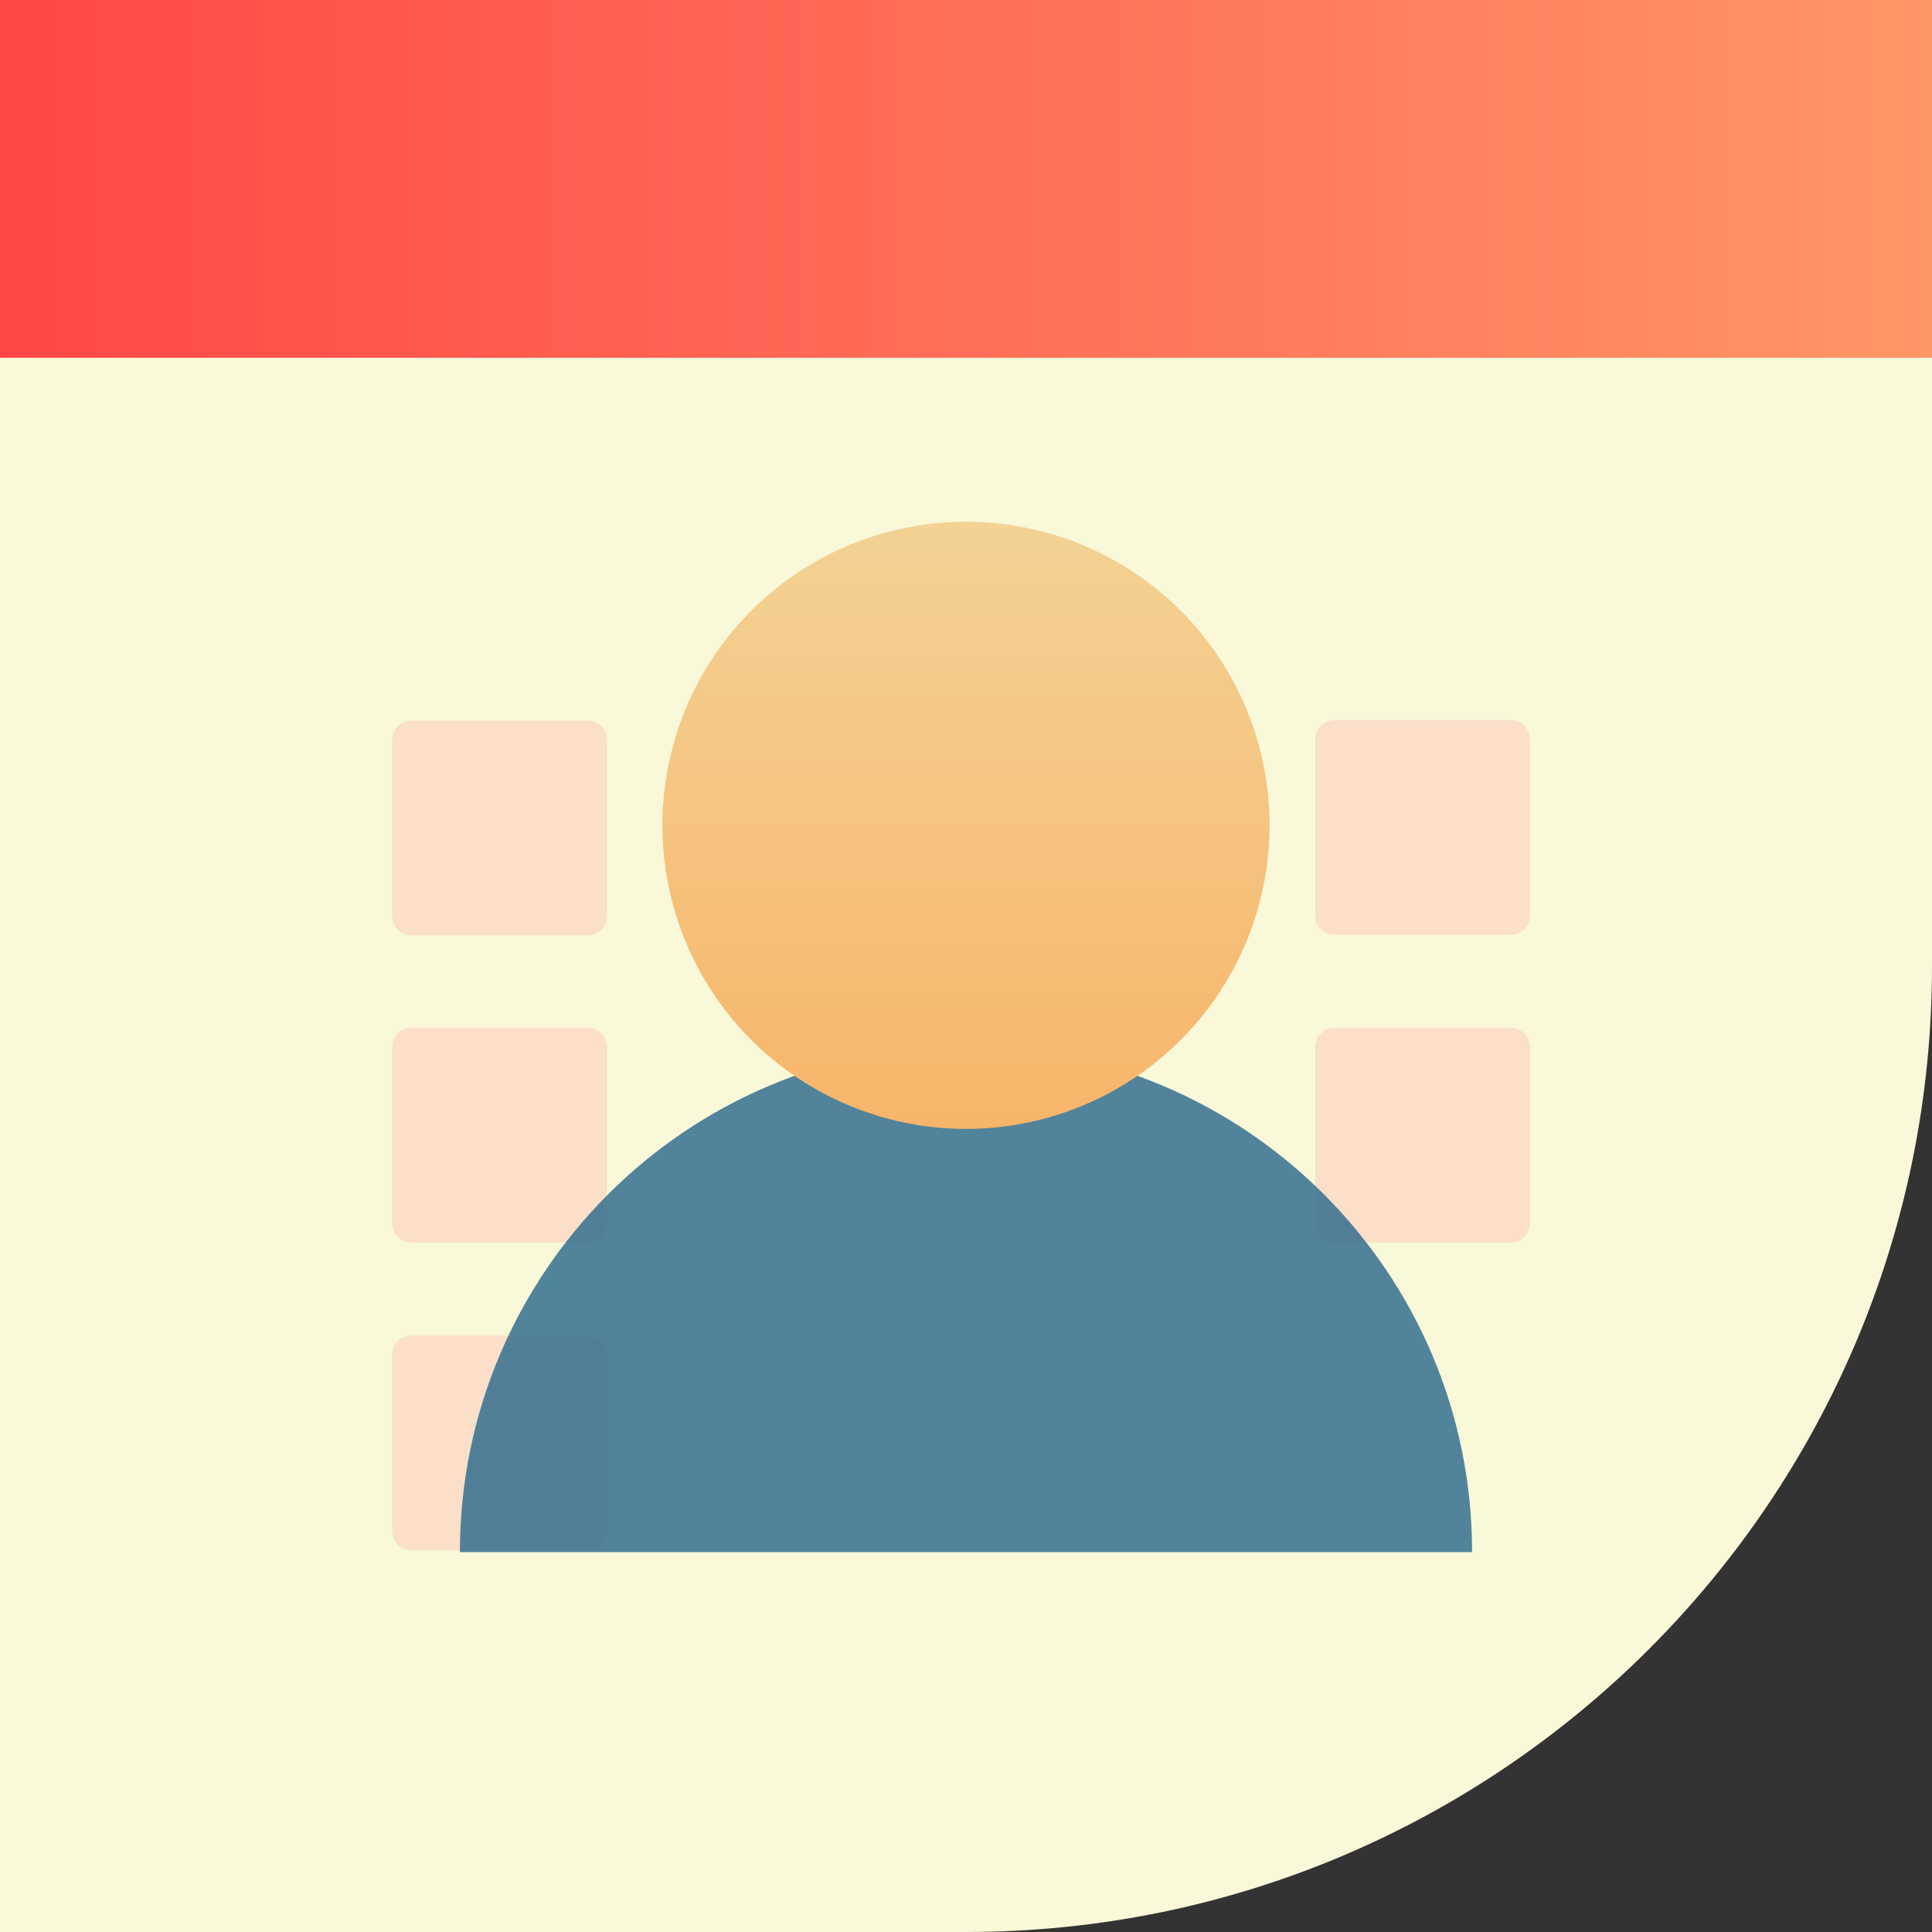
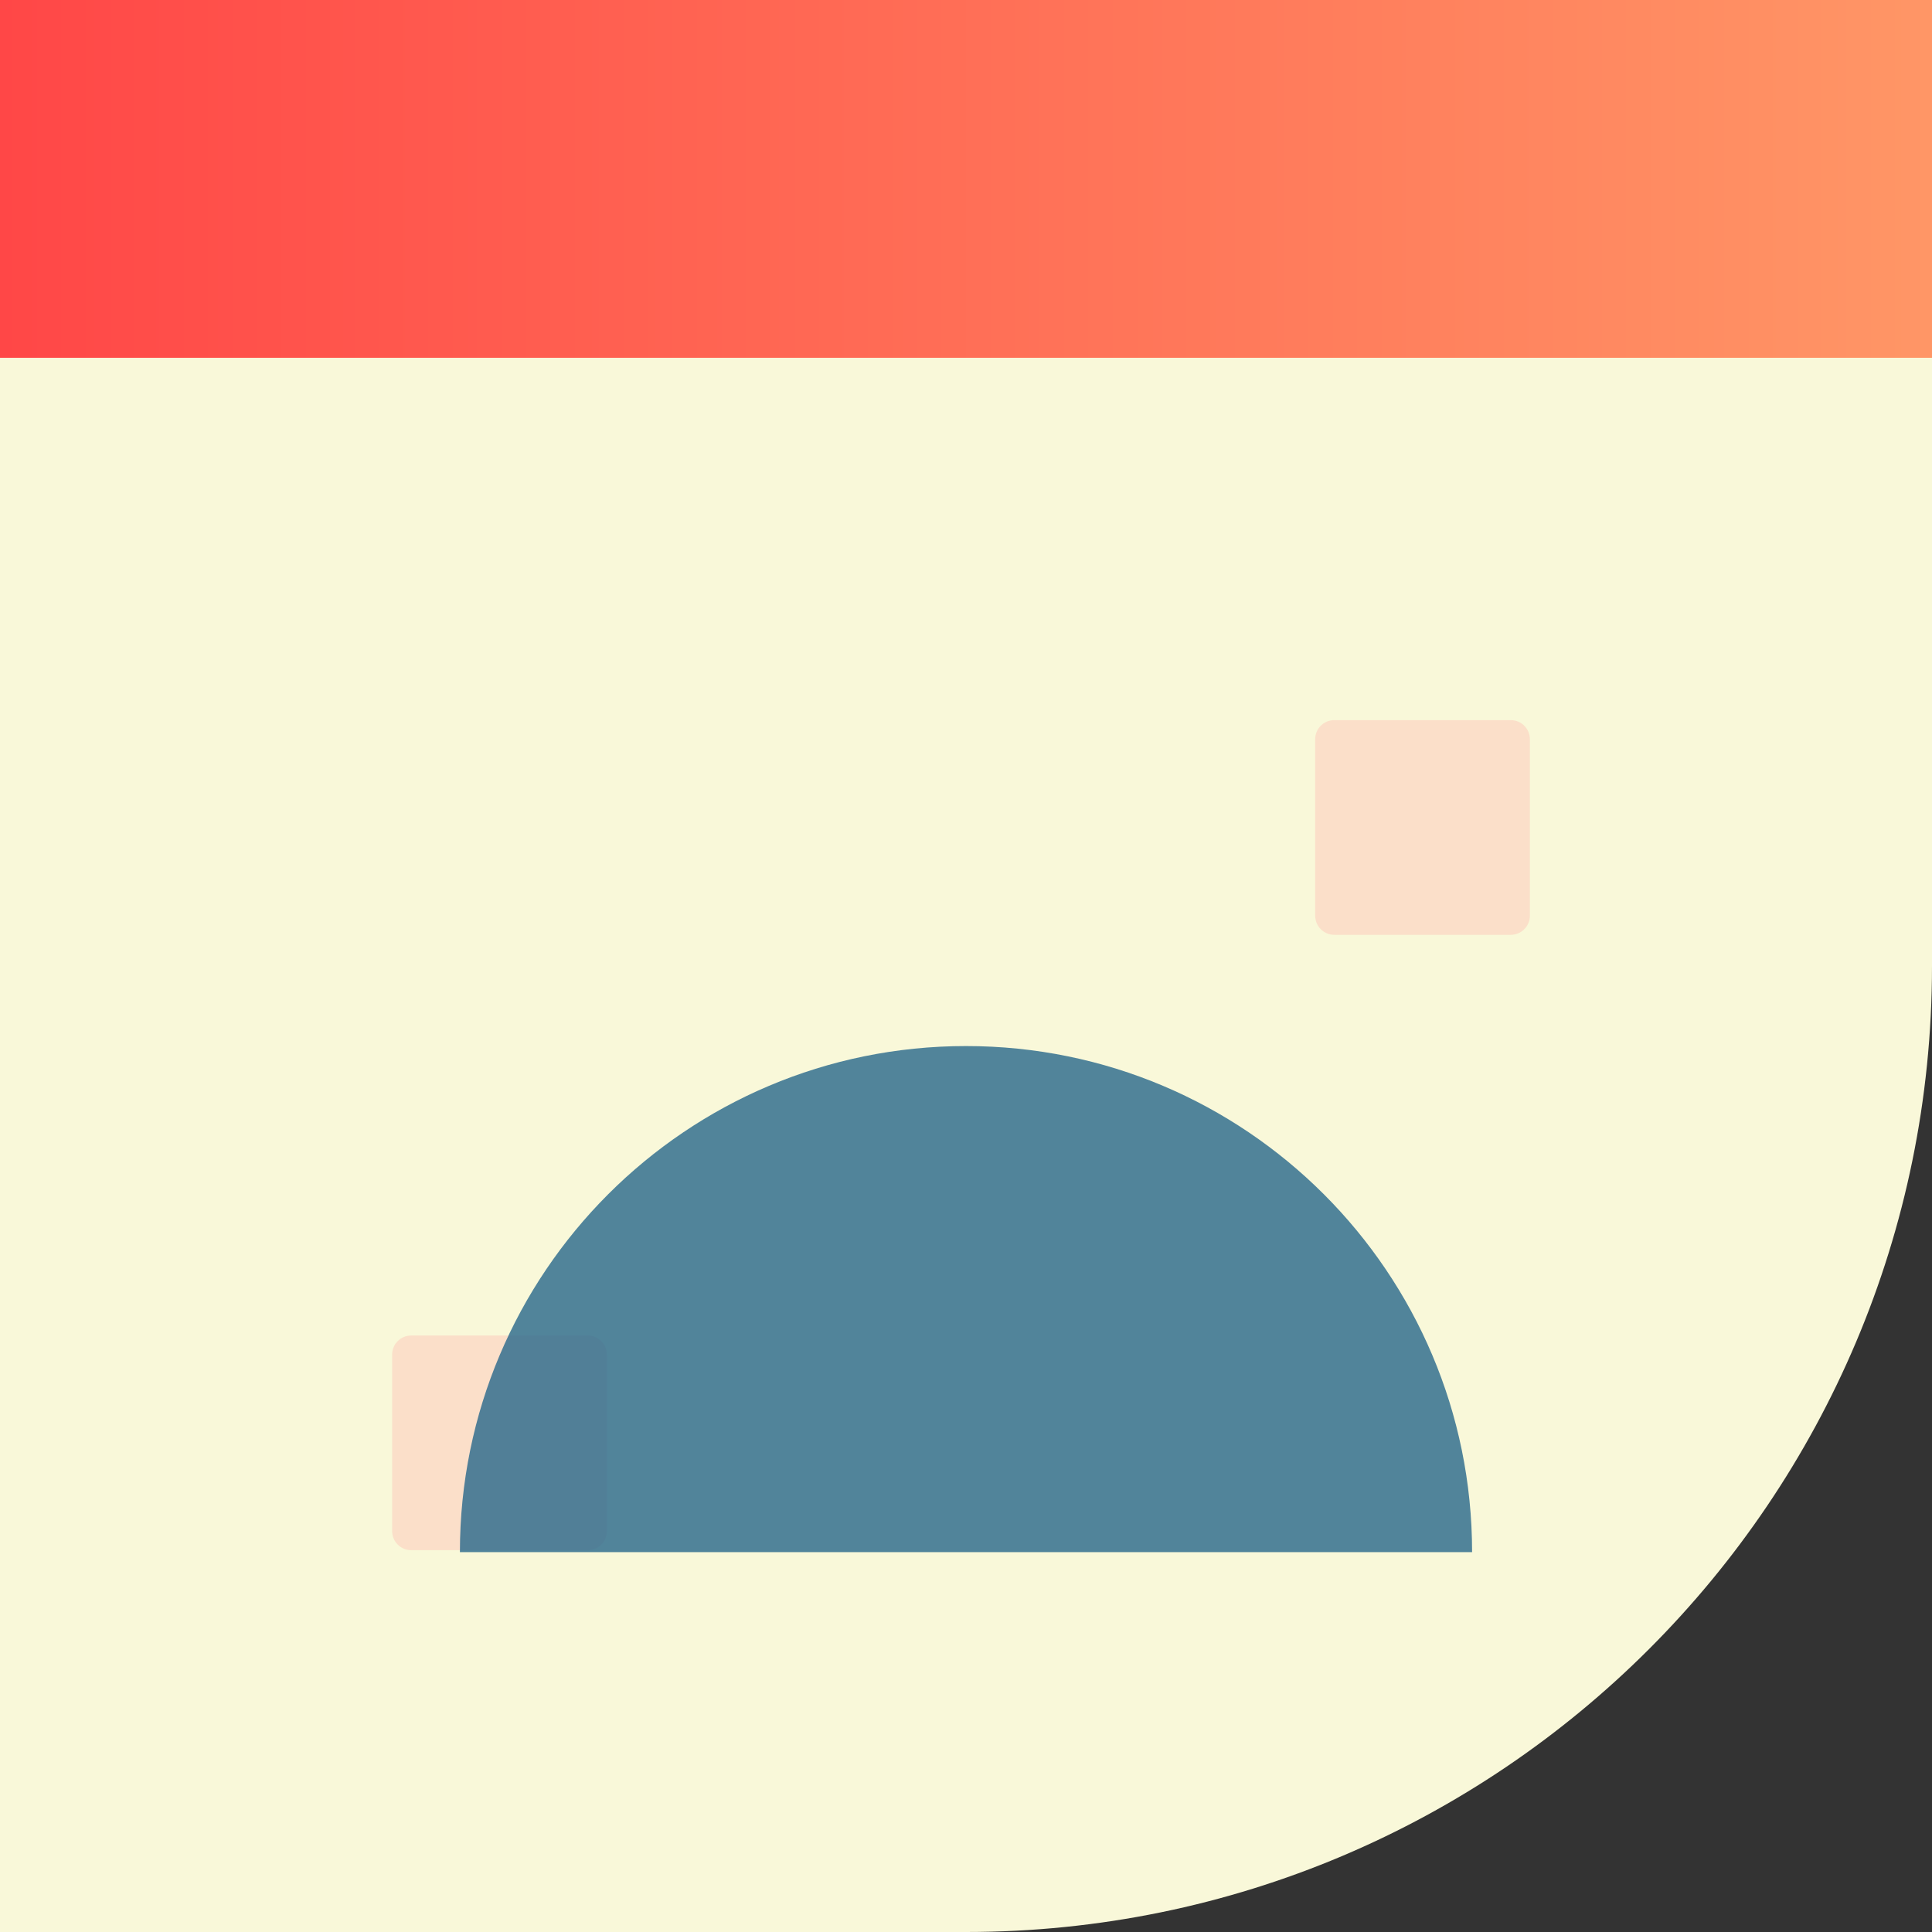
<svg xmlns="http://www.w3.org/2000/svg" version="1.1" id="Layer_1" x="0px" y="0px" width="64px" height="64px" viewBox="0 0 64 64" style="enable-background:new 0 0 64 64;" xml:space="preserve">
  <rect x="0" y="0" width="64" height="64" fill="#333333" stroke="none" />
  <g id="icon-m-service-generic-cdav">
    <rect id="icon-m-service-generic-cdav_1_" style="opacity:0;fill:#FFFFFF;" width="64" height="64" />
    <g>
      <path style="fill:#F9F8D9;" d="M64,32V0H0v64h32C49.673,64,64,49.673,64,32z" />
      <g style="opacity:0.3;">
        <path style="fill:#FFA6A3;" d="M44.199,23.855h5.847c0.35,0,0.633,0.283,0.633,0.632v5.848c0,0.349-0.283,0.632-0.633,0.632     h-5.847c-0.349,0-0.632-0.283-0.632-0.632v-5.848C43.567,24.138,43.85,23.855,44.199,23.855z" />
-         <path style="fill:#FFA6A3;" d="M44.199,34.048h5.847c0.35,0,0.633,0.283,0.633,0.632v5.848c0,0.349-0.283,0.632-0.633,0.632     h-5.847c-0.349,0-0.632-0.283-0.632-0.632V34.68C43.567,34.331,43.85,34.048,44.199,34.048z" />
-         <path style="fill:#FFA6A3;" d="M13.622,23.872h5.847c0.35,0,0.633,0.283,0.633,0.632v5.848c0,0.349-0.283,0.632-0.633,0.632     h-5.847c-0.349,0-0.632-0.283-0.632-0.632v-5.848C12.99,24.155,13.273,23.872,13.622,23.872z" />
-         <path style="fill:#FFA6A3;" d="M13.622,34.048h5.847c0.35,0,0.633,0.283,0.633,0.632v5.848c0,0.349-0.283,0.632-0.633,0.632     h-5.847c-0.349,0-0.632-0.283-0.632-0.632V34.68C12.99,34.331,13.273,34.048,13.622,34.048z" />
        <path style="fill:#FFA6A3;" d="M13.622,44.24h5.847c0.35,0,0.633,0.283,0.633,0.632v5.848c0,0.349-0.283,0.632-0.633,0.632     h-5.847c-0.349,0-0.632-0.283-0.632-0.632v-5.848C12.99,44.523,13.273,44.24,13.622,44.24z" />
      </g>
      <linearGradient id="SVGID_1_" gradientUnits="userSpaceOnUse" x1="0" y1="5.926" x2="64" y2="5.926">
        <stop offset="0" style="stop-color:#FF4747" />
        <stop offset="1" style="stop-color:#FF9666" />
      </linearGradient>
      <rect y="0" style="fill:url(#SVGID_1_);" width="64" height="11.852" />
      <path style="opacity:0.8;fill:#27678B;" d="M32,34.652c-9.259,0-16.765,7.506-16.765,16.765h33.53    C48.765,42.157,41.259,34.652,32,34.652z" />
      <linearGradient id="SVGID_2_" gradientUnits="userSpaceOnUse" x1="32" y1="37.398" x2="32" y2="17.283">
        <stop offset="0" style="stop-color:#F7B56A" />
        <stop offset="1" style="stop-color:#F3D294" />
      </linearGradient>
-       <circle style="fill:url(#SVGID_2_);" cx="32" cy="27.34" r="10.057" />
    </g>
  </g>
</svg>